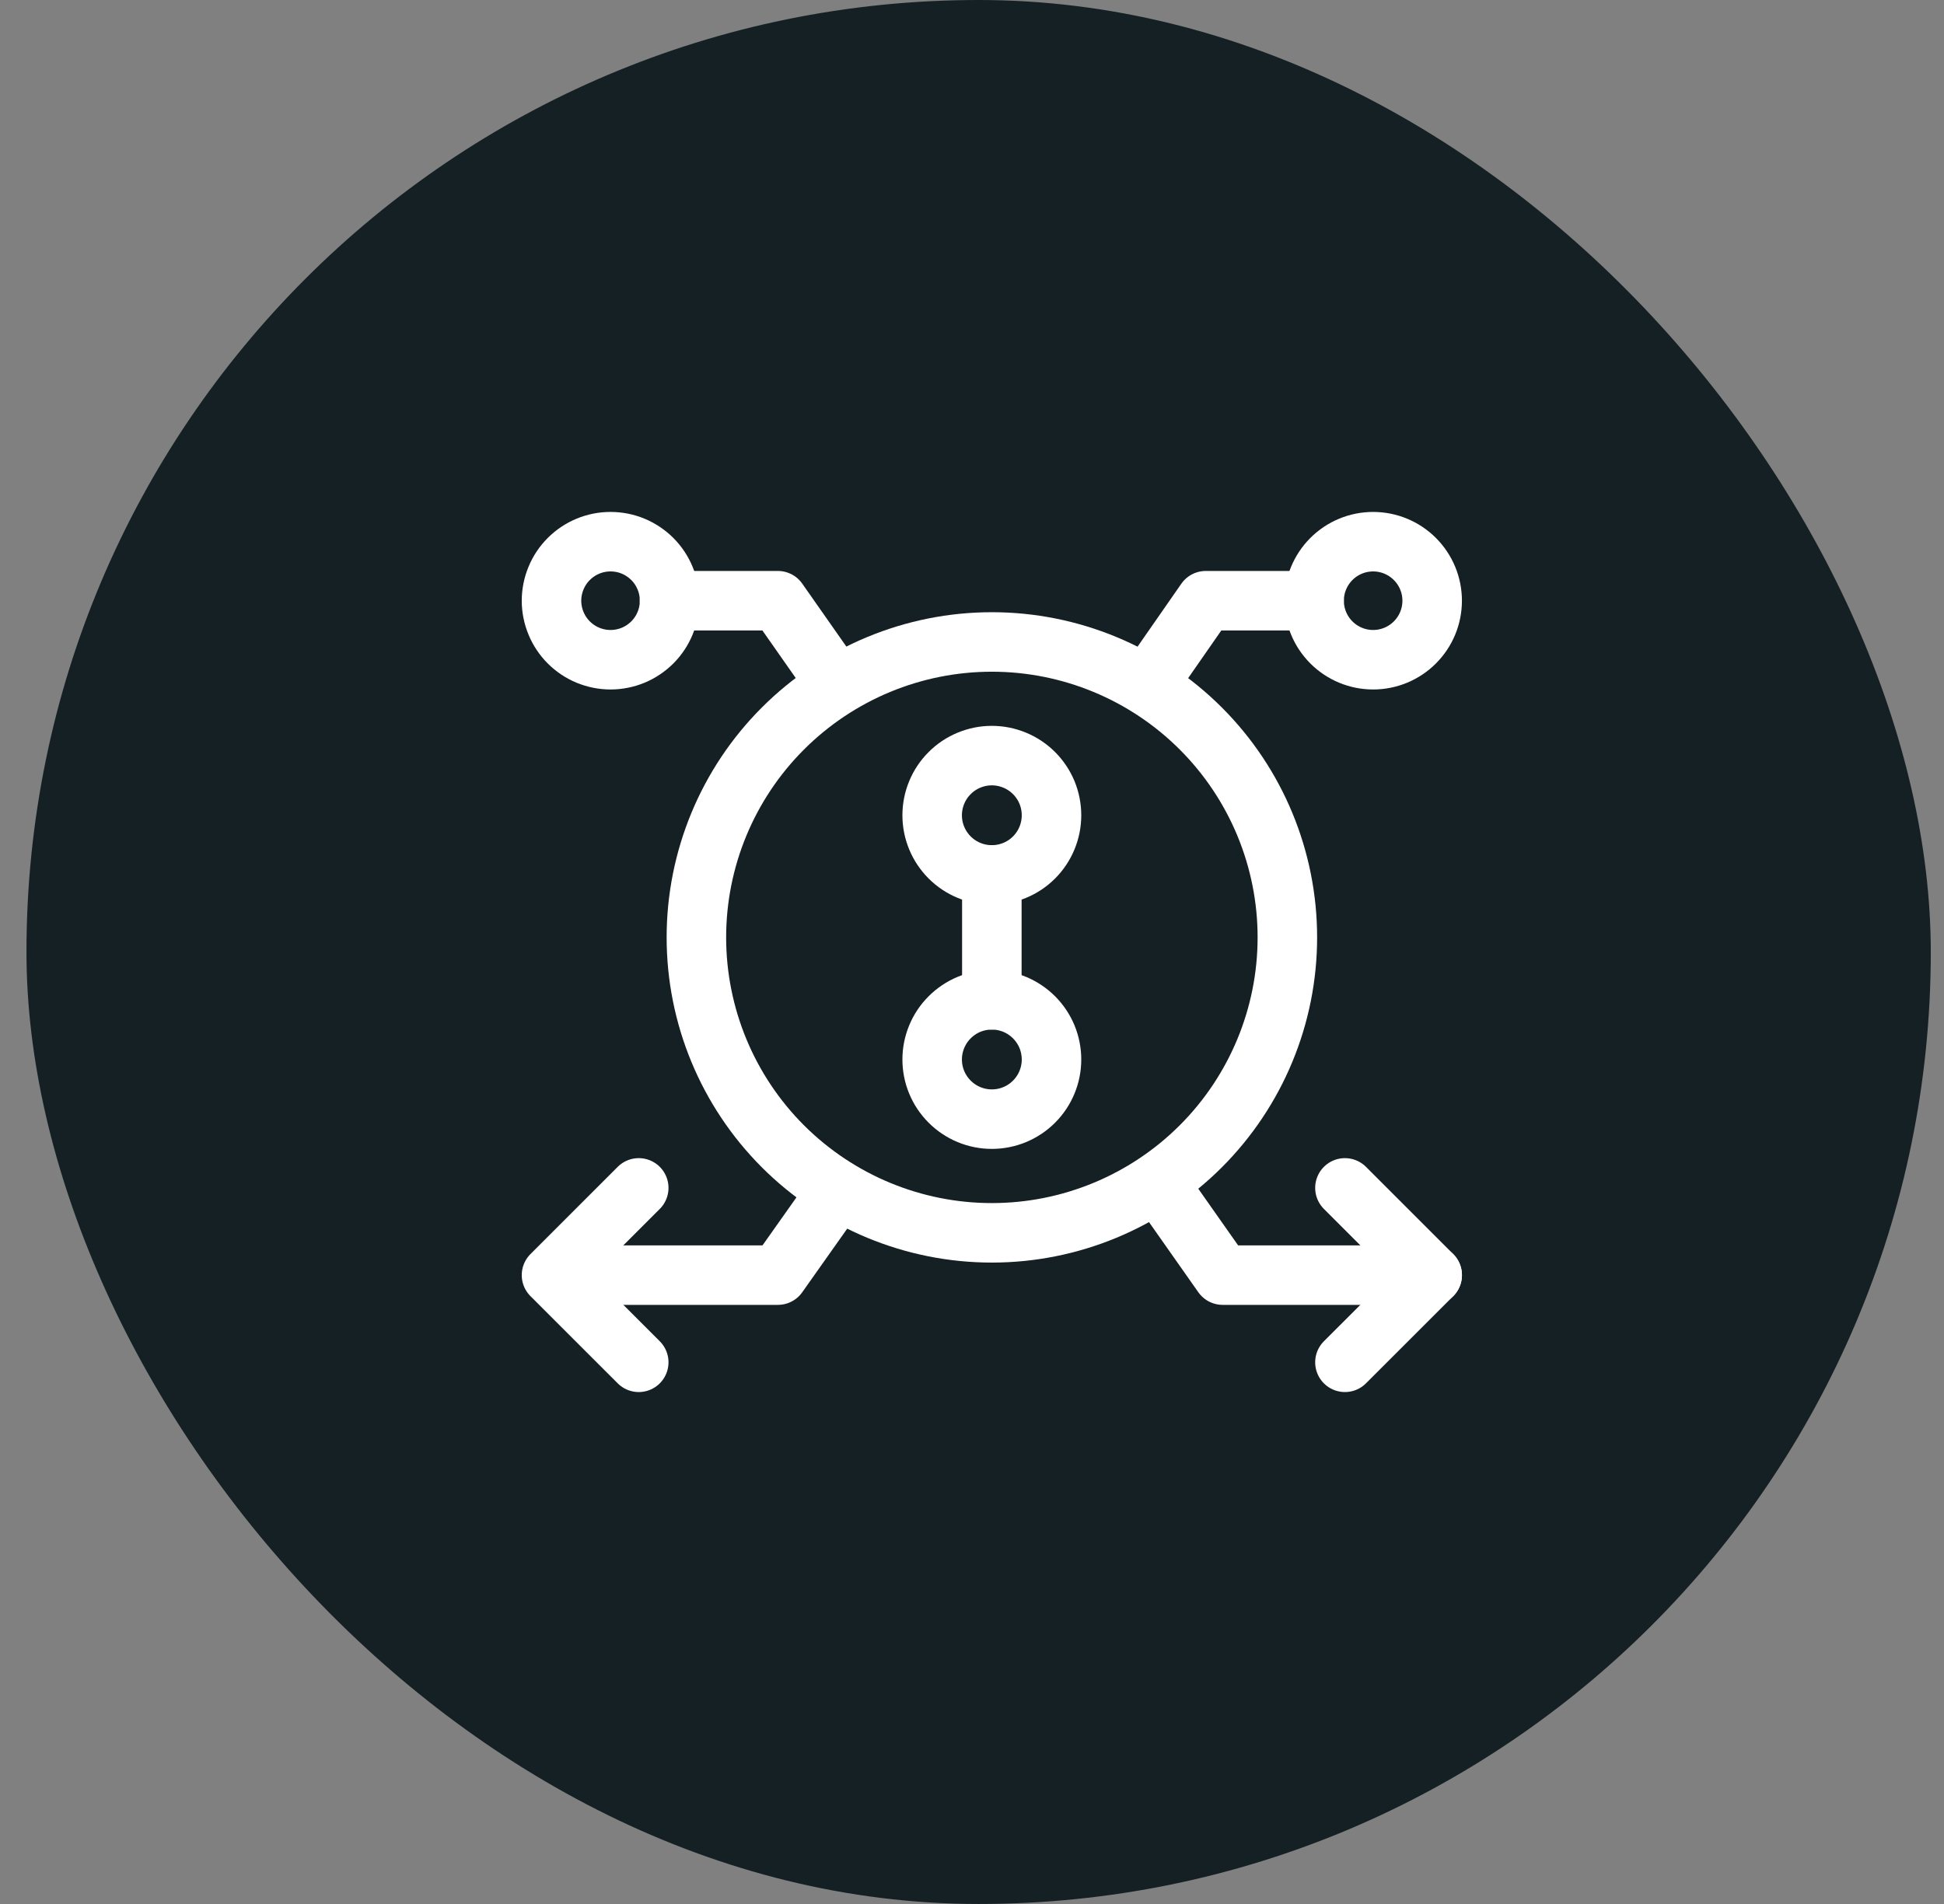
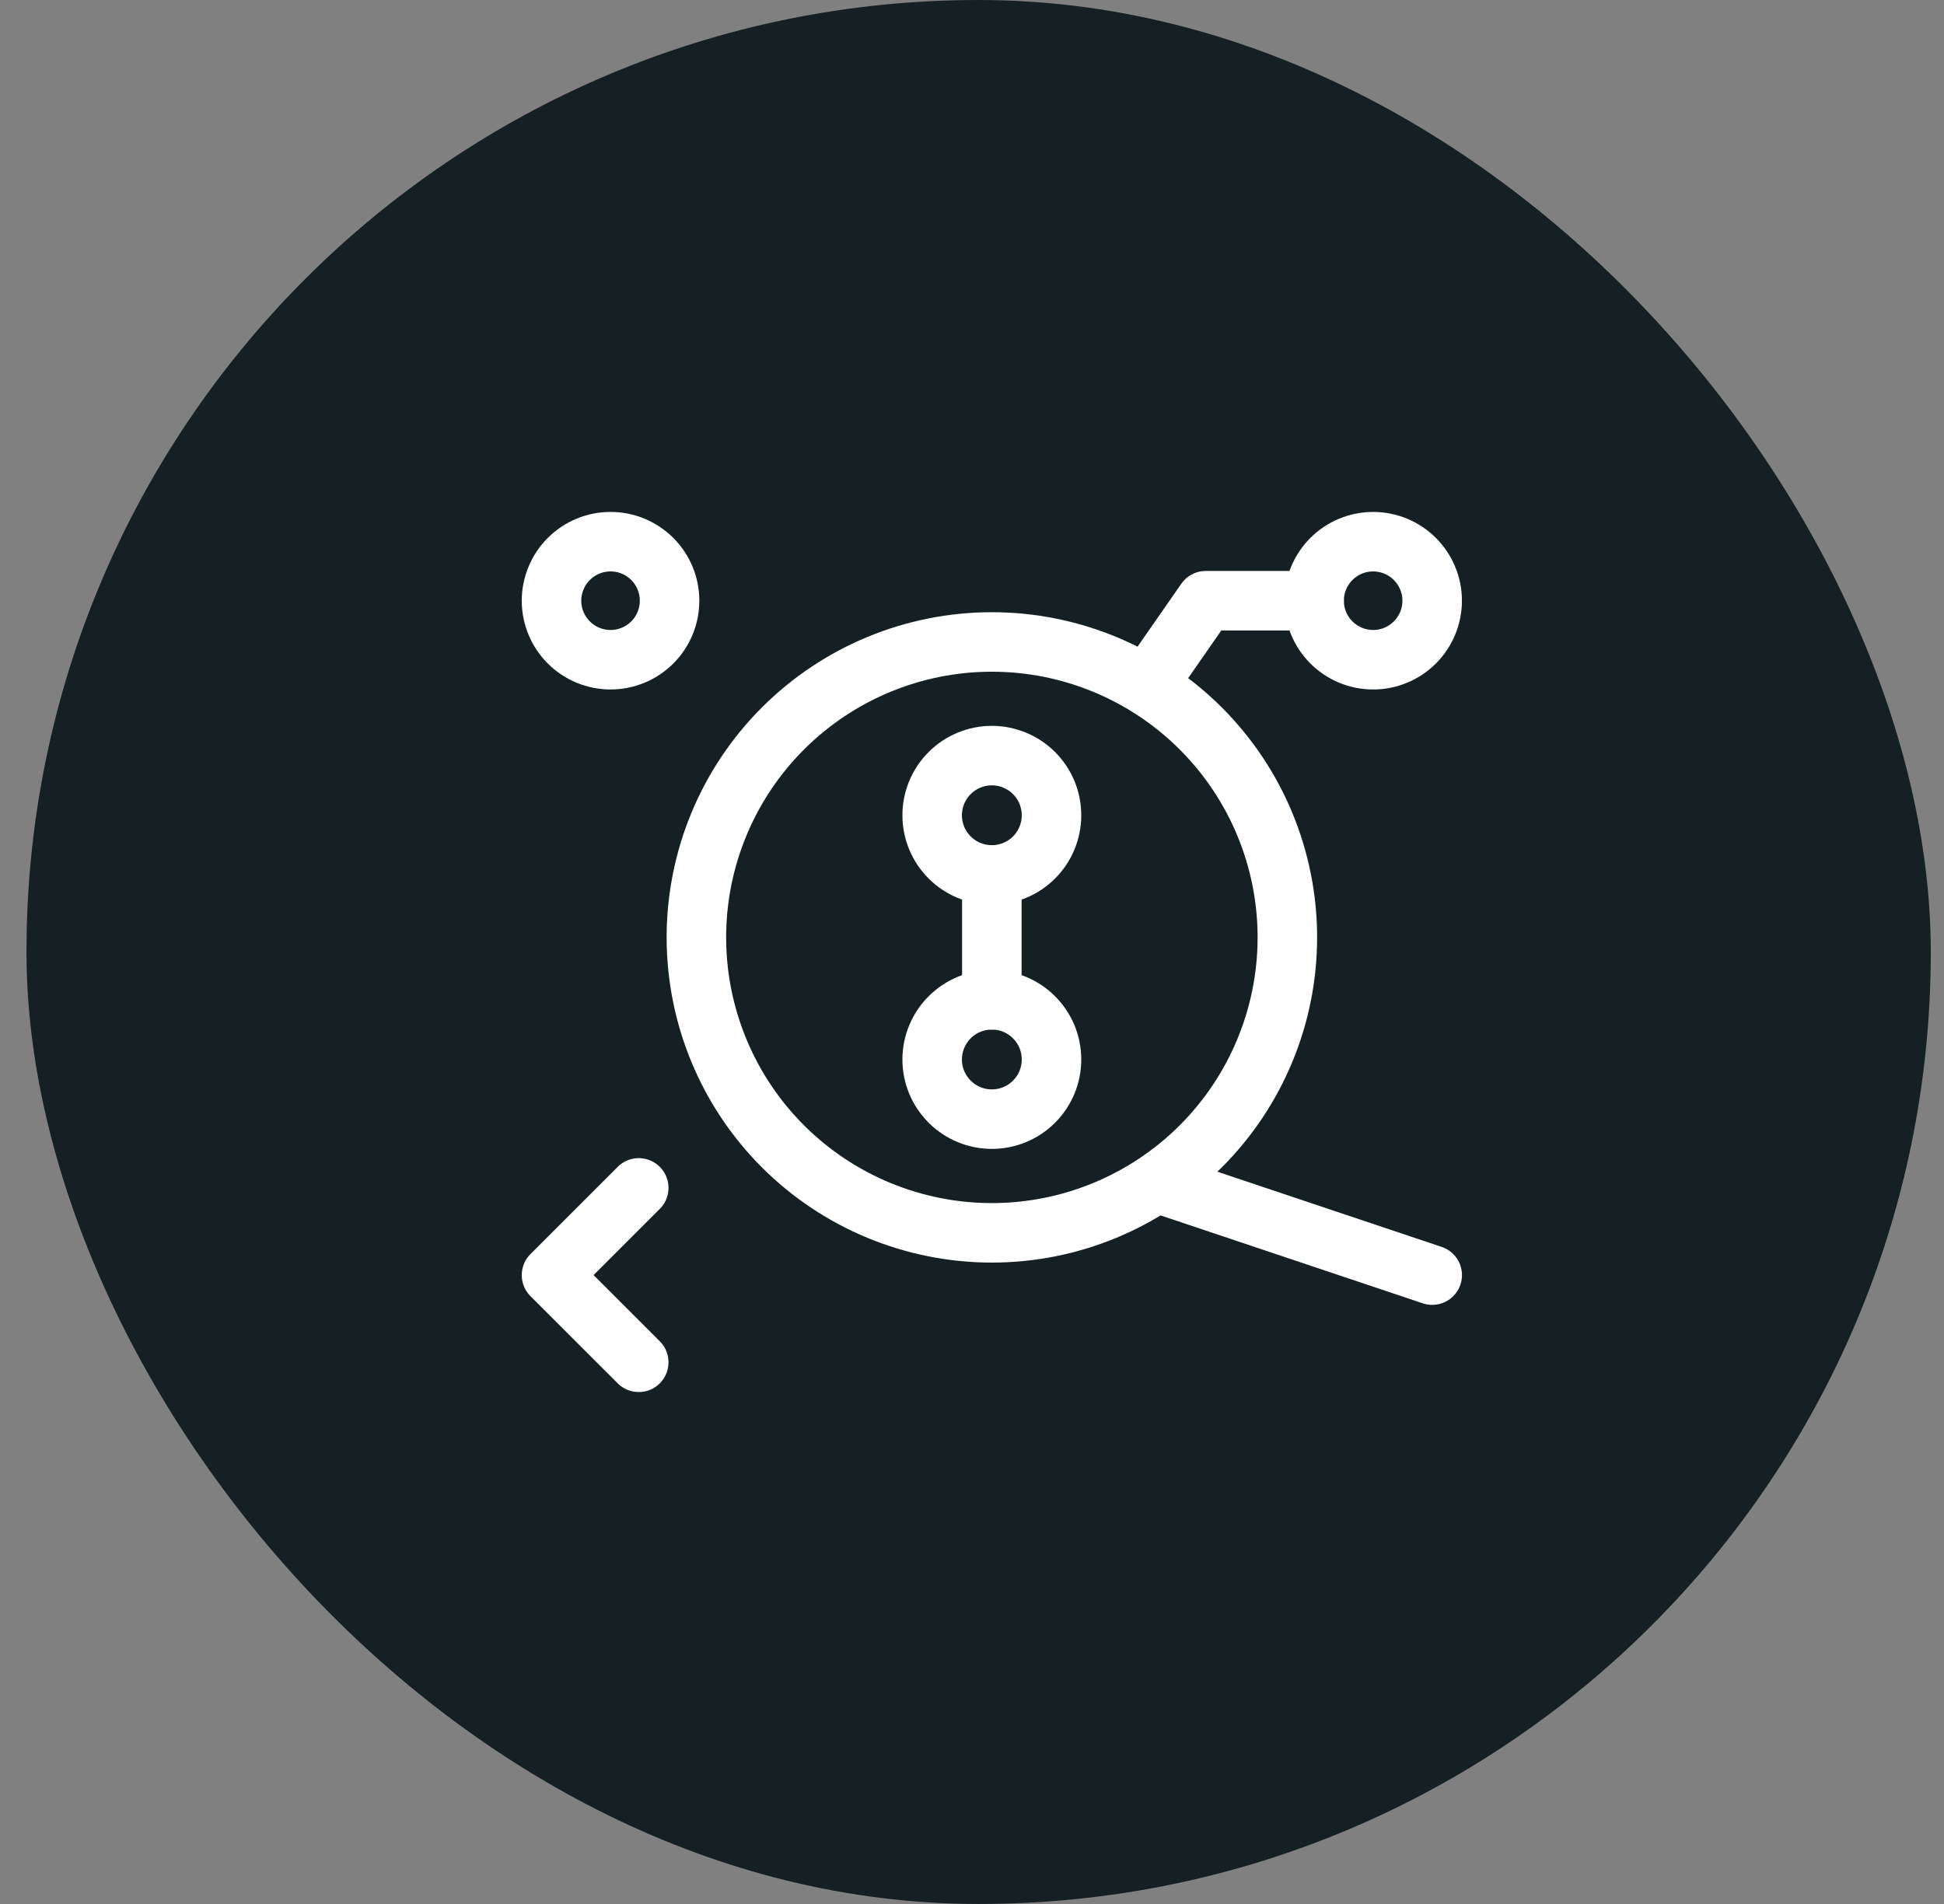
<svg xmlns="http://www.w3.org/2000/svg" width="49" height="48" viewBox="0 0 49 48" fill="none">
  <rect x="0" y="0" width="49" height="48" fill="#808080" stroke="none" />
  <rect x="0.667" width="48" height="48" rx="24" fill="#152024" />
  <g clip-path="url(#clip0_4_1041)">
    <path d="M23.496 26.71C23.496 27.109 23.654 27.491 23.937 27.773C24.219 28.056 24.601 28.214 25 28.214C25.399 28.214 25.782 28.056 26.064 27.773C26.346 27.491 26.504 27.109 26.504 26.71C26.504 26.512 26.465 26.317 26.39 26.134C26.314 25.952 26.203 25.786 26.064 25.647C25.924 25.507 25.758 25.396 25.576 25.32C25.393 25.245 25.198 25.206 25 25.206C24.803 25.206 24.607 25.245 24.424 25.32C24.242 25.396 24.076 25.507 23.937 25.647C23.797 25.786 23.686 25.952 23.611 26.134C23.535 26.317 23.496 26.512 23.496 26.71Z" stroke="white" stroke-width="1.5" stroke-linecap="round" stroke-linejoin="round" />
    <path d="M23.496 20.553C23.496 20.952 23.654 21.334 23.937 21.617C24.219 21.899 24.601 22.057 25 22.057C25.399 22.057 25.782 21.899 26.064 21.617C26.346 21.334 26.504 20.952 26.504 20.553C26.504 20.356 26.465 20.16 26.39 19.977C26.314 19.795 26.203 19.629 26.064 19.49C25.924 19.35 25.758 19.239 25.576 19.164C25.393 19.088 25.198 19.049 25 19.049C24.803 19.049 24.607 19.088 24.424 19.164C24.242 19.239 24.076 19.35 23.937 19.49C23.797 19.629 23.686 19.795 23.611 19.977C23.535 20.16 23.496 20.356 23.496 20.553Z" stroke="white" stroke-width="1.5" stroke-linecap="round" stroke-linejoin="round" />
    <path d="M25 22.057V25.206" stroke="white" stroke-width="1.5" stroke-linecap="round" stroke-linejoin="round" />
    <path d="M17.553 23.632C17.553 25.607 18.337 27.502 19.734 28.899C21.131 30.295 23.025 31.08 25.001 31.08C26.976 31.08 28.87 30.295 30.267 28.899C31.664 27.502 32.449 25.607 32.449 23.632C32.449 21.657 31.664 19.762 30.267 18.366C28.87 16.969 26.976 16.184 25.001 16.184C23.025 16.184 21.131 16.969 19.734 18.366C18.337 19.762 17.553 21.657 17.553 23.632Z" stroke="white" stroke-width="1.5" stroke-linecap="round" stroke-linejoin="round" />
    <path d="M33.123 15.144C33.123 15.539 33.28 15.917 33.559 16.196C33.838 16.475 34.216 16.632 34.611 16.632C35.006 16.632 35.384 16.475 35.663 16.196C35.942 15.917 36.099 15.539 36.099 15.144C36.099 14.749 35.942 14.371 35.663 14.092C35.384 13.813 35.006 13.656 34.611 13.656C34.216 13.656 33.838 13.813 33.559 14.092C33.28 14.371 33.123 14.749 33.123 15.144Z" stroke="white" stroke-width="1.5" stroke-linecap="round" stroke-linejoin="round" />
    <path d="M16.877 15.144C16.877 15.339 16.839 15.533 16.764 15.713C16.689 15.894 16.58 16.058 16.442 16.196C16.303 16.334 16.139 16.444 15.959 16.519C15.778 16.593 15.585 16.632 15.389 16.632C15.194 16.632 15.001 16.593 14.82 16.519C14.639 16.444 14.475 16.334 14.337 16.196C14.199 16.058 14.089 15.894 14.015 15.713C13.94 15.533 13.901 15.339 13.901 15.144C13.901 14.949 13.94 14.755 14.015 14.575C14.089 14.394 14.199 14.23 14.337 14.092C14.475 13.954 14.639 13.844 14.82 13.769C15.001 13.694 15.194 13.656 15.389 13.656C15.585 13.656 15.778 13.694 15.959 13.769C16.139 13.844 16.303 13.954 16.442 14.092C16.58 14.23 16.689 14.394 16.764 14.575C16.839 14.755 16.877 14.949 16.877 15.144Z" stroke="white" stroke-width="1.5" stroke-linecap="round" stroke-linejoin="round" />
-     <path d="M21.125 30L19.608 32.146L13.922 32.146" stroke="white" stroke-width="1.5" stroke-linecap="round" stroke-linejoin="round" />
-     <path d="M29.188 29.828L30.818 32.146L36.1 32.146" stroke="white" stroke-width="1.5" stroke-linecap="round" stroke-linejoin="round" />
-     <path d="M21.094 17.266L19.607 15.144H16.876" stroke="white" stroke-width="1.5" stroke-linecap="round" stroke-linejoin="round" />
+     <path d="M29.188 29.828L36.1 32.146" stroke="white" stroke-width="1.5" stroke-linecap="round" stroke-linejoin="round" />
    <path d="M28.906 17.281L30.392 15.144H33.123" stroke="white" stroke-width="1.5" stroke-linecap="round" stroke-linejoin="round" />
-     <path d="M33.9 29.947L36.099 32.146L33.9 34.344" stroke="white" stroke-width="1.5" stroke-linecap="round" stroke-linejoin="round" />
    <path d="M16.1 34.344L13.901 32.146L16.1 29.947" stroke="white" stroke-width="1.5" stroke-linecap="round" stroke-linejoin="round" />
  </g>
  <defs>
    <clipPath id="clip0_4_1041">
      <rect width="24" height="24" fill="white" transform="translate(13 12)" />
    </clipPath>
  </defs>
</svg>